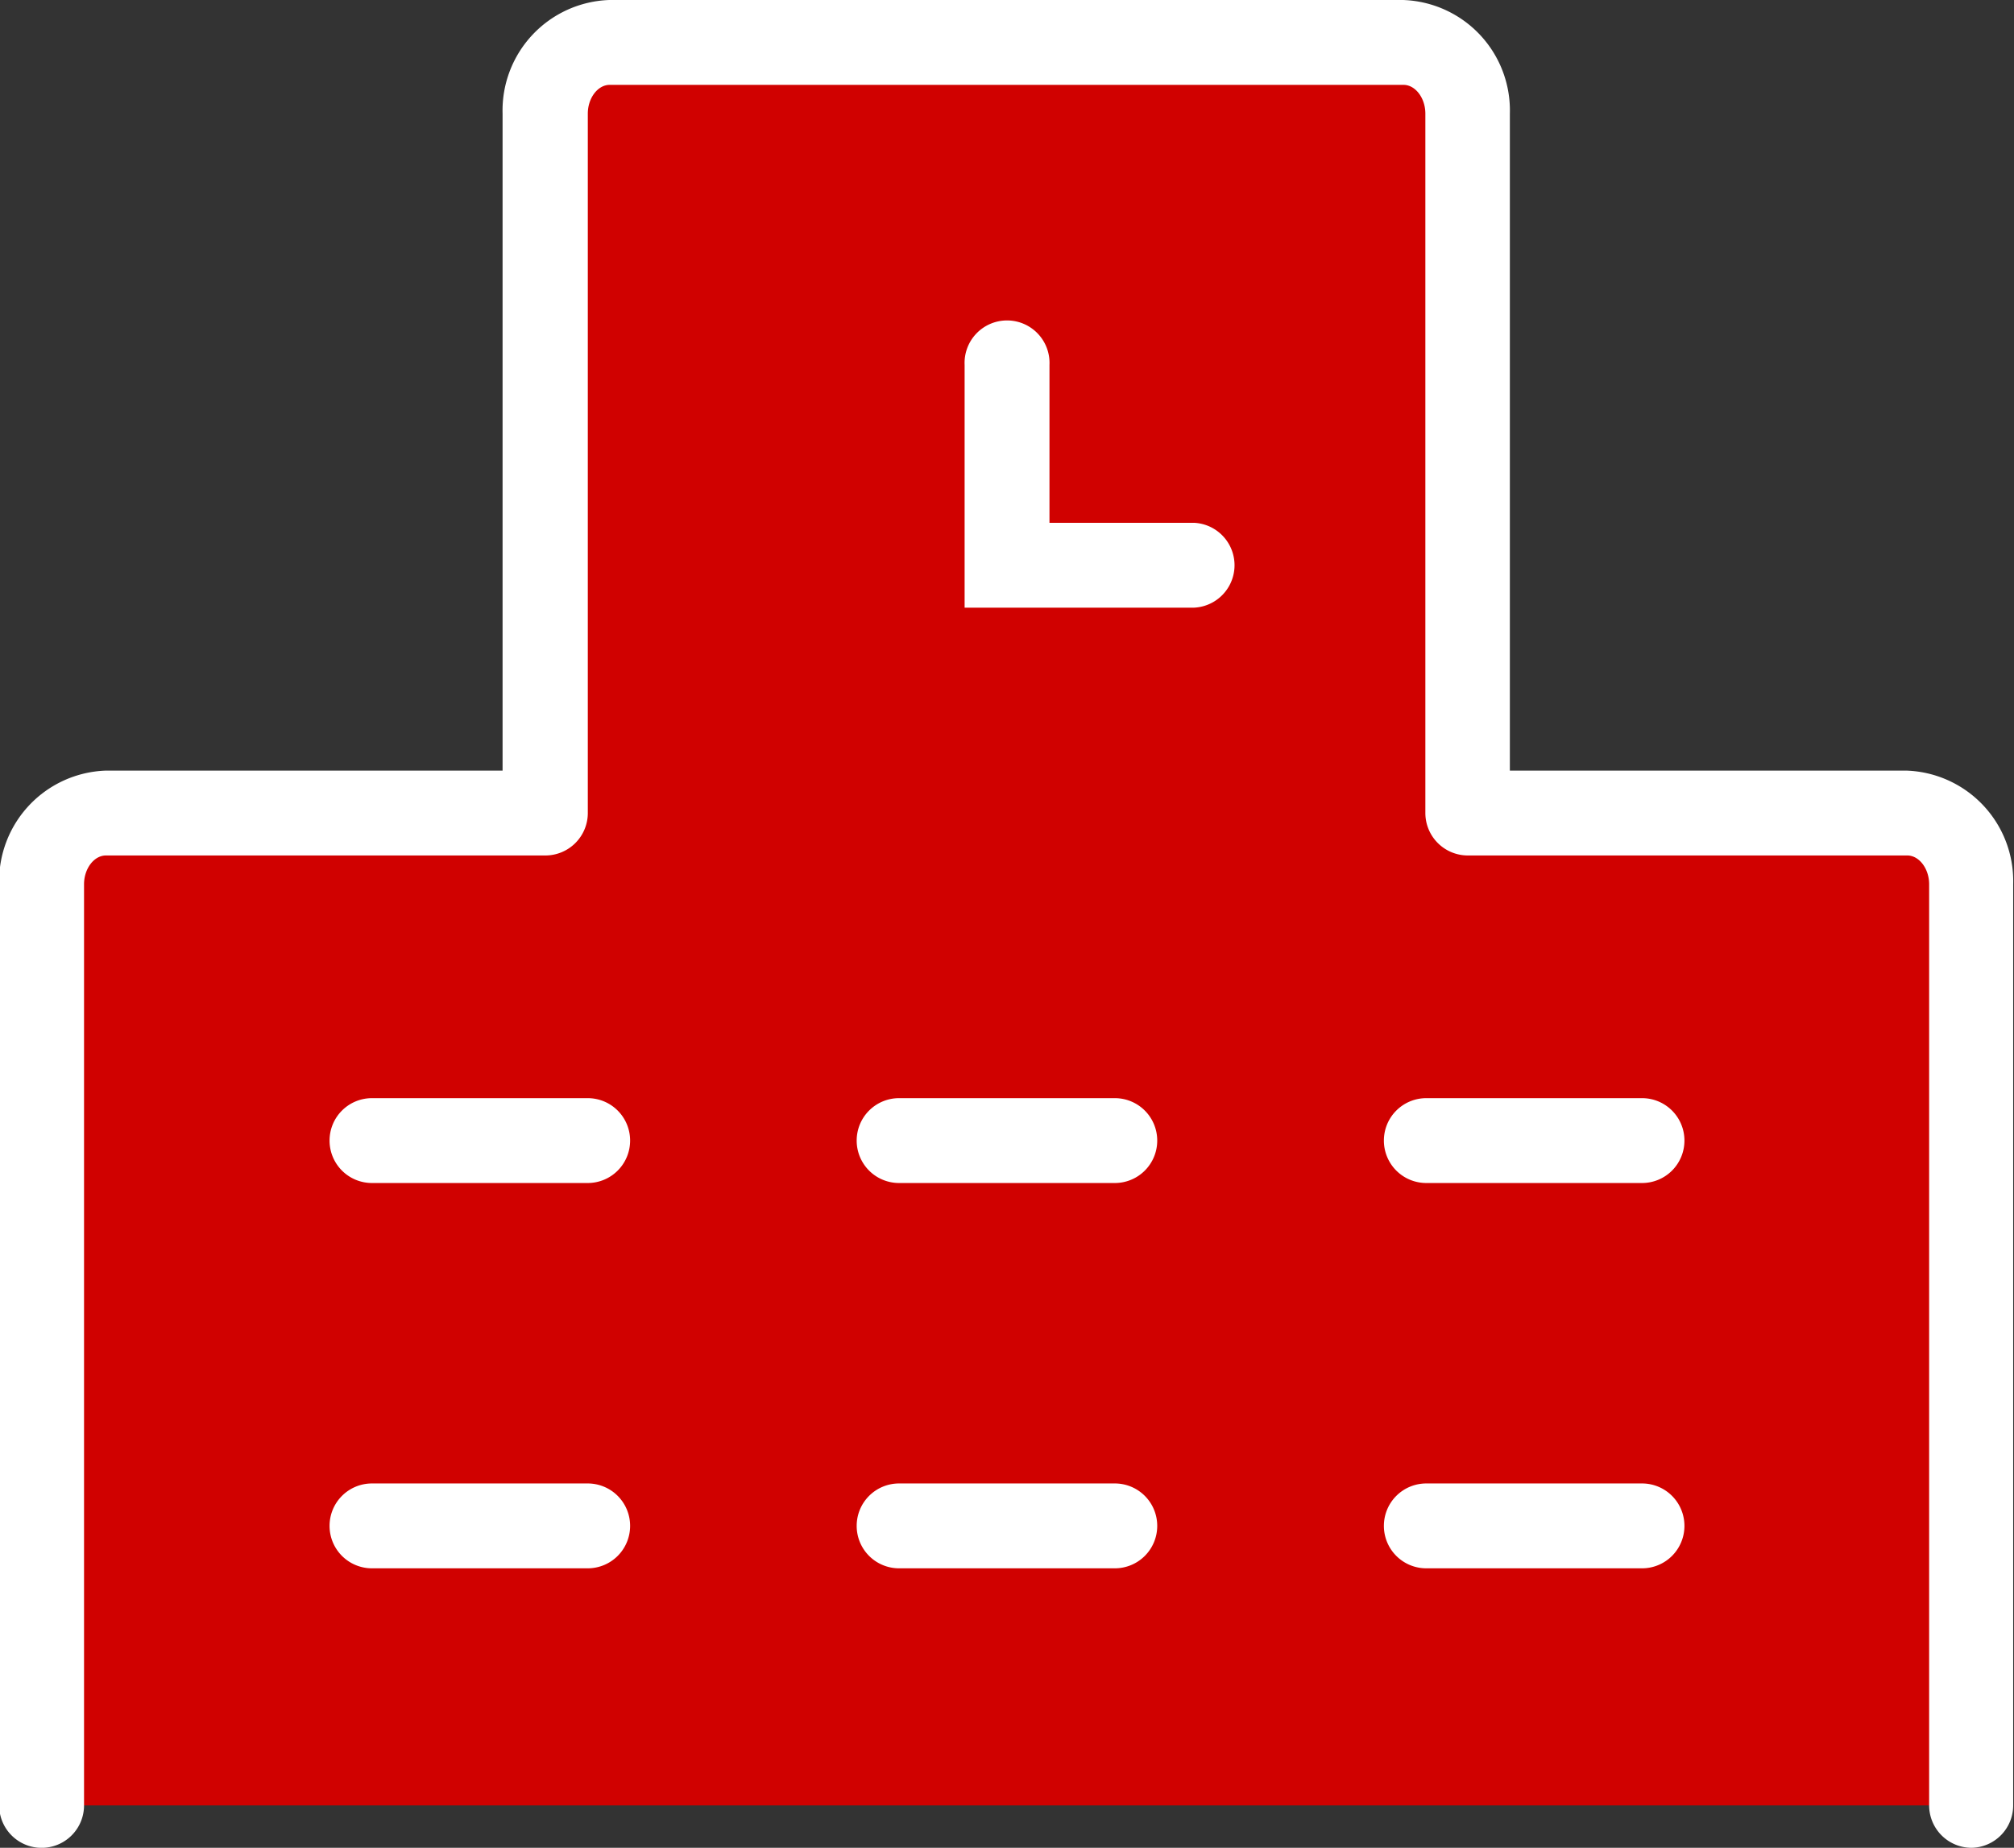
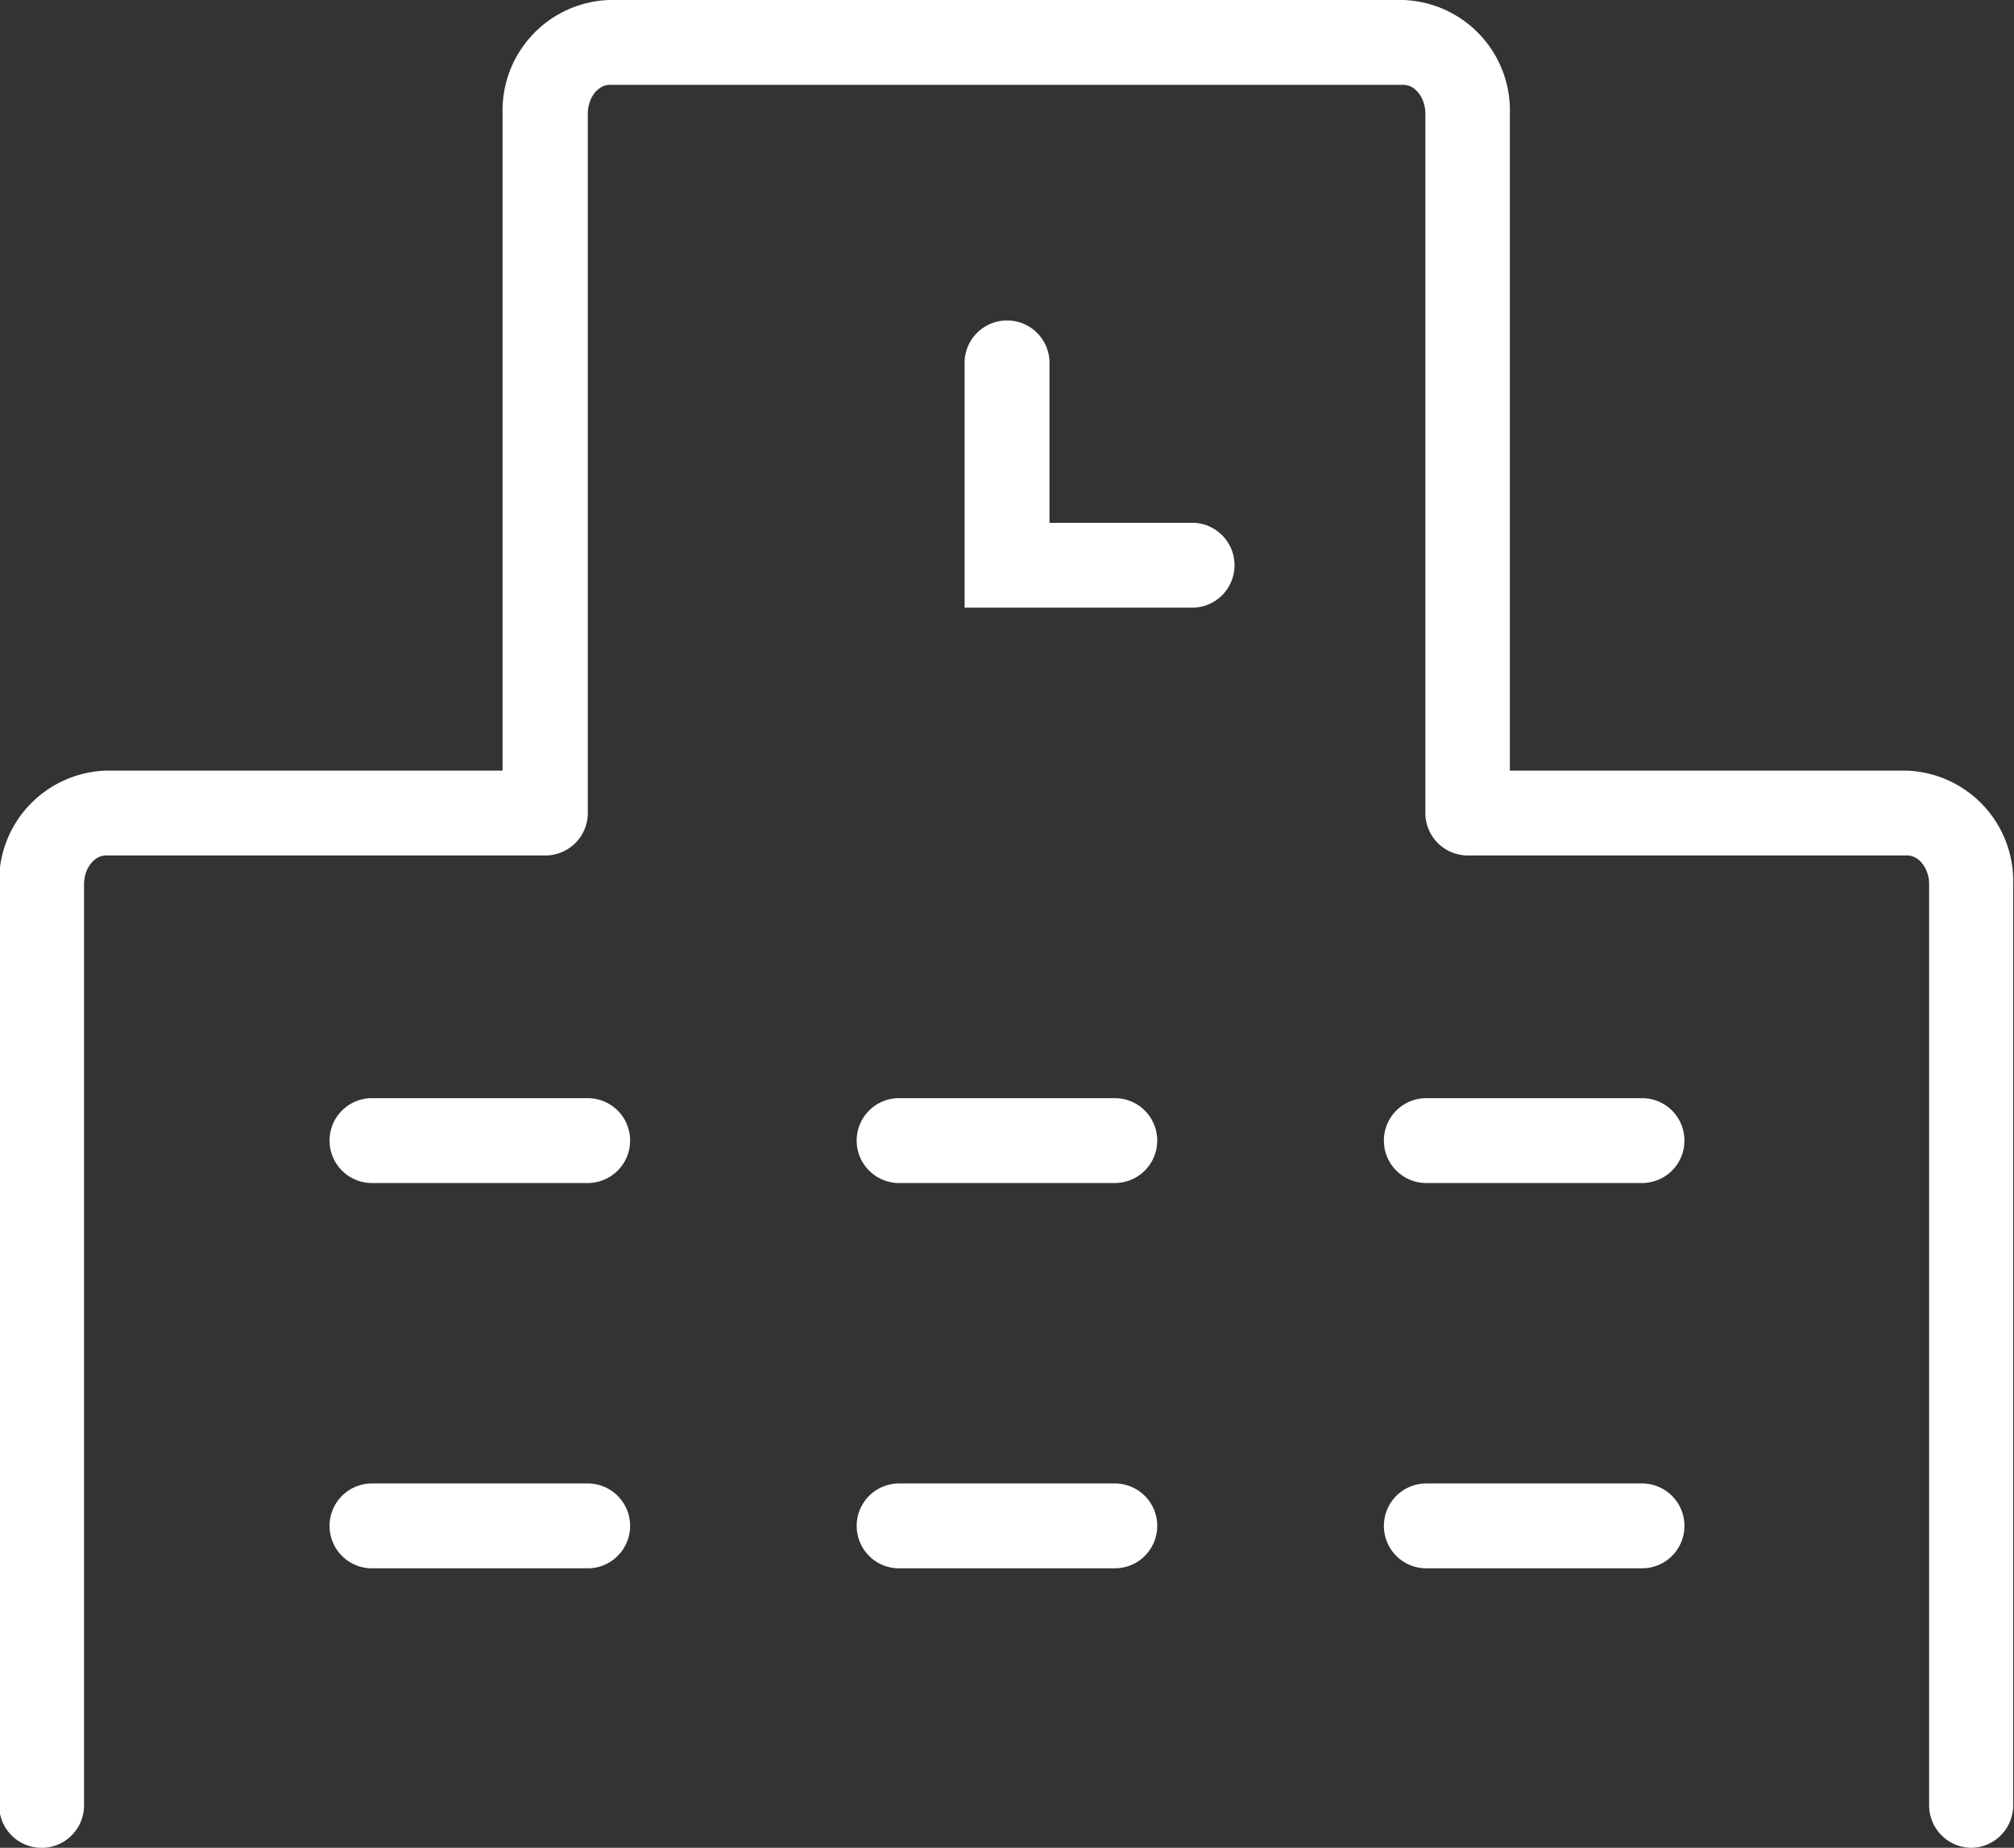
<svg xmlns="http://www.w3.org/2000/svg" width="22" height="20.185" viewBox="0 0 22 20.185">
  <rect x="0" y="0" width="22" height="20.185" fill="#333333" stroke="none" />
  <g id="article_category_icon_school" transform="translate(-460.279 -1739.091)">
-     <path id="パス_5744" data-name="パス 5744" d="M481.549 1759.1v-10.063a.743.743 0 00-.7-.778h-4.8v-7.64a.743.743 0 00-.7-.778h-8.671a.743.743 0 00-.7.778v7.64h-4.8a.743.743 0 00-.7.778v10.063" transform="translate(.267 -.287)" fill="#d00100" />
    <path id="パス_5744_-_アウトライン" data-name="パス 5744 - アウトライン" d="M481.263 1759.276a.464.464 0 01-.464-.464v-10.062c0-.17-.109-.314-.239-.314h-4.8a.464.464 0 01-.464-.464v-7.64c0-.17-.109-.314-.239-.314h-8.671c-.13 0-.239.144-.239.314v7.64a.464.464 0 01-.464.464h-4.8c-.13 0-.239.144-.239.314v10.063a.463.463 0 11-.927 0v-10.063a1.207 1.207 0 011.166-1.241h4.333v-7.177a1.207 1.207 0 011.166-1.241h8.671a1.207 1.207 0 011.166 1.241v7.177h4.332a1.207 1.207 0 011.166 1.241v10.063a.463.463 0 01-.454.463z" transform="translate(.553)" fill="#fff" />
    <path id="パス_5745" data-name="パス 5745" d="M480.852 1746.906h-2.506v-2.652a.464.464 0 11.927 0v1.725h1.579a.464.464 0 010 .927z" transform="translate(-7.53 -1.177)" fill="#fff" />
    <g id="グループ_4753" data-name="グループ 4753" transform="translate(463.879 1751.087)" fill="#fff">
      <path id="線_344" data-name="線 344" d="M2.07.177H-.287A.463.463 0 01-.75-.287.463.463 0 01-.287-.75H2.07a.463.463 0 01.463.463.463.463 0 01-.463.464z" transform="translate(.75 .75)" />
      <path id="線_345" data-name="線 345" d="M2.07.177H-.287A.463.463 0 01-.75-.287.463.463 0 01-.287-.75H2.07a.463.463 0 01.463.463.463.463 0 01-.463.464z" transform="translate(6.508 .75)" />
      <path id="線_346" data-name="線 346" d="M2.07.177H-.287A.463.463 0 01-.75-.287.463.463 0 01-.287-.75H2.07a.463.463 0 01.463.463.463.463 0 01-.463.464z" transform="translate(12.267 .75)" />
      <path id="線_347" data-name="線 347" d="M2.07.177H-.287A.463.463 0 01-.75-.287.463.463 0 01-.287-.75H2.07a.463.463 0 01.463.463.463.463 0 01-.463.464z" transform="translate(.75 4.959)" />
      <path id="線_348" data-name="線 348" d="M2.07.177H-.287A.463.463 0 01-.75-.287.463.463 0 01-.287-.75H2.07a.463.463 0 01.463.463.463.463 0 01-.463.464z" transform="translate(6.508 4.959)" />
      <path id="線_349" data-name="線 349" d="M2.07.177H-.287A.463.463 0 01-.75-.287.463.463 0 01-.287-.75H2.07a.463.463 0 01.463.463.463.463 0 01-.463.464z" transform="translate(12.267 4.959)" />
    </g>
  </g>
</svg>